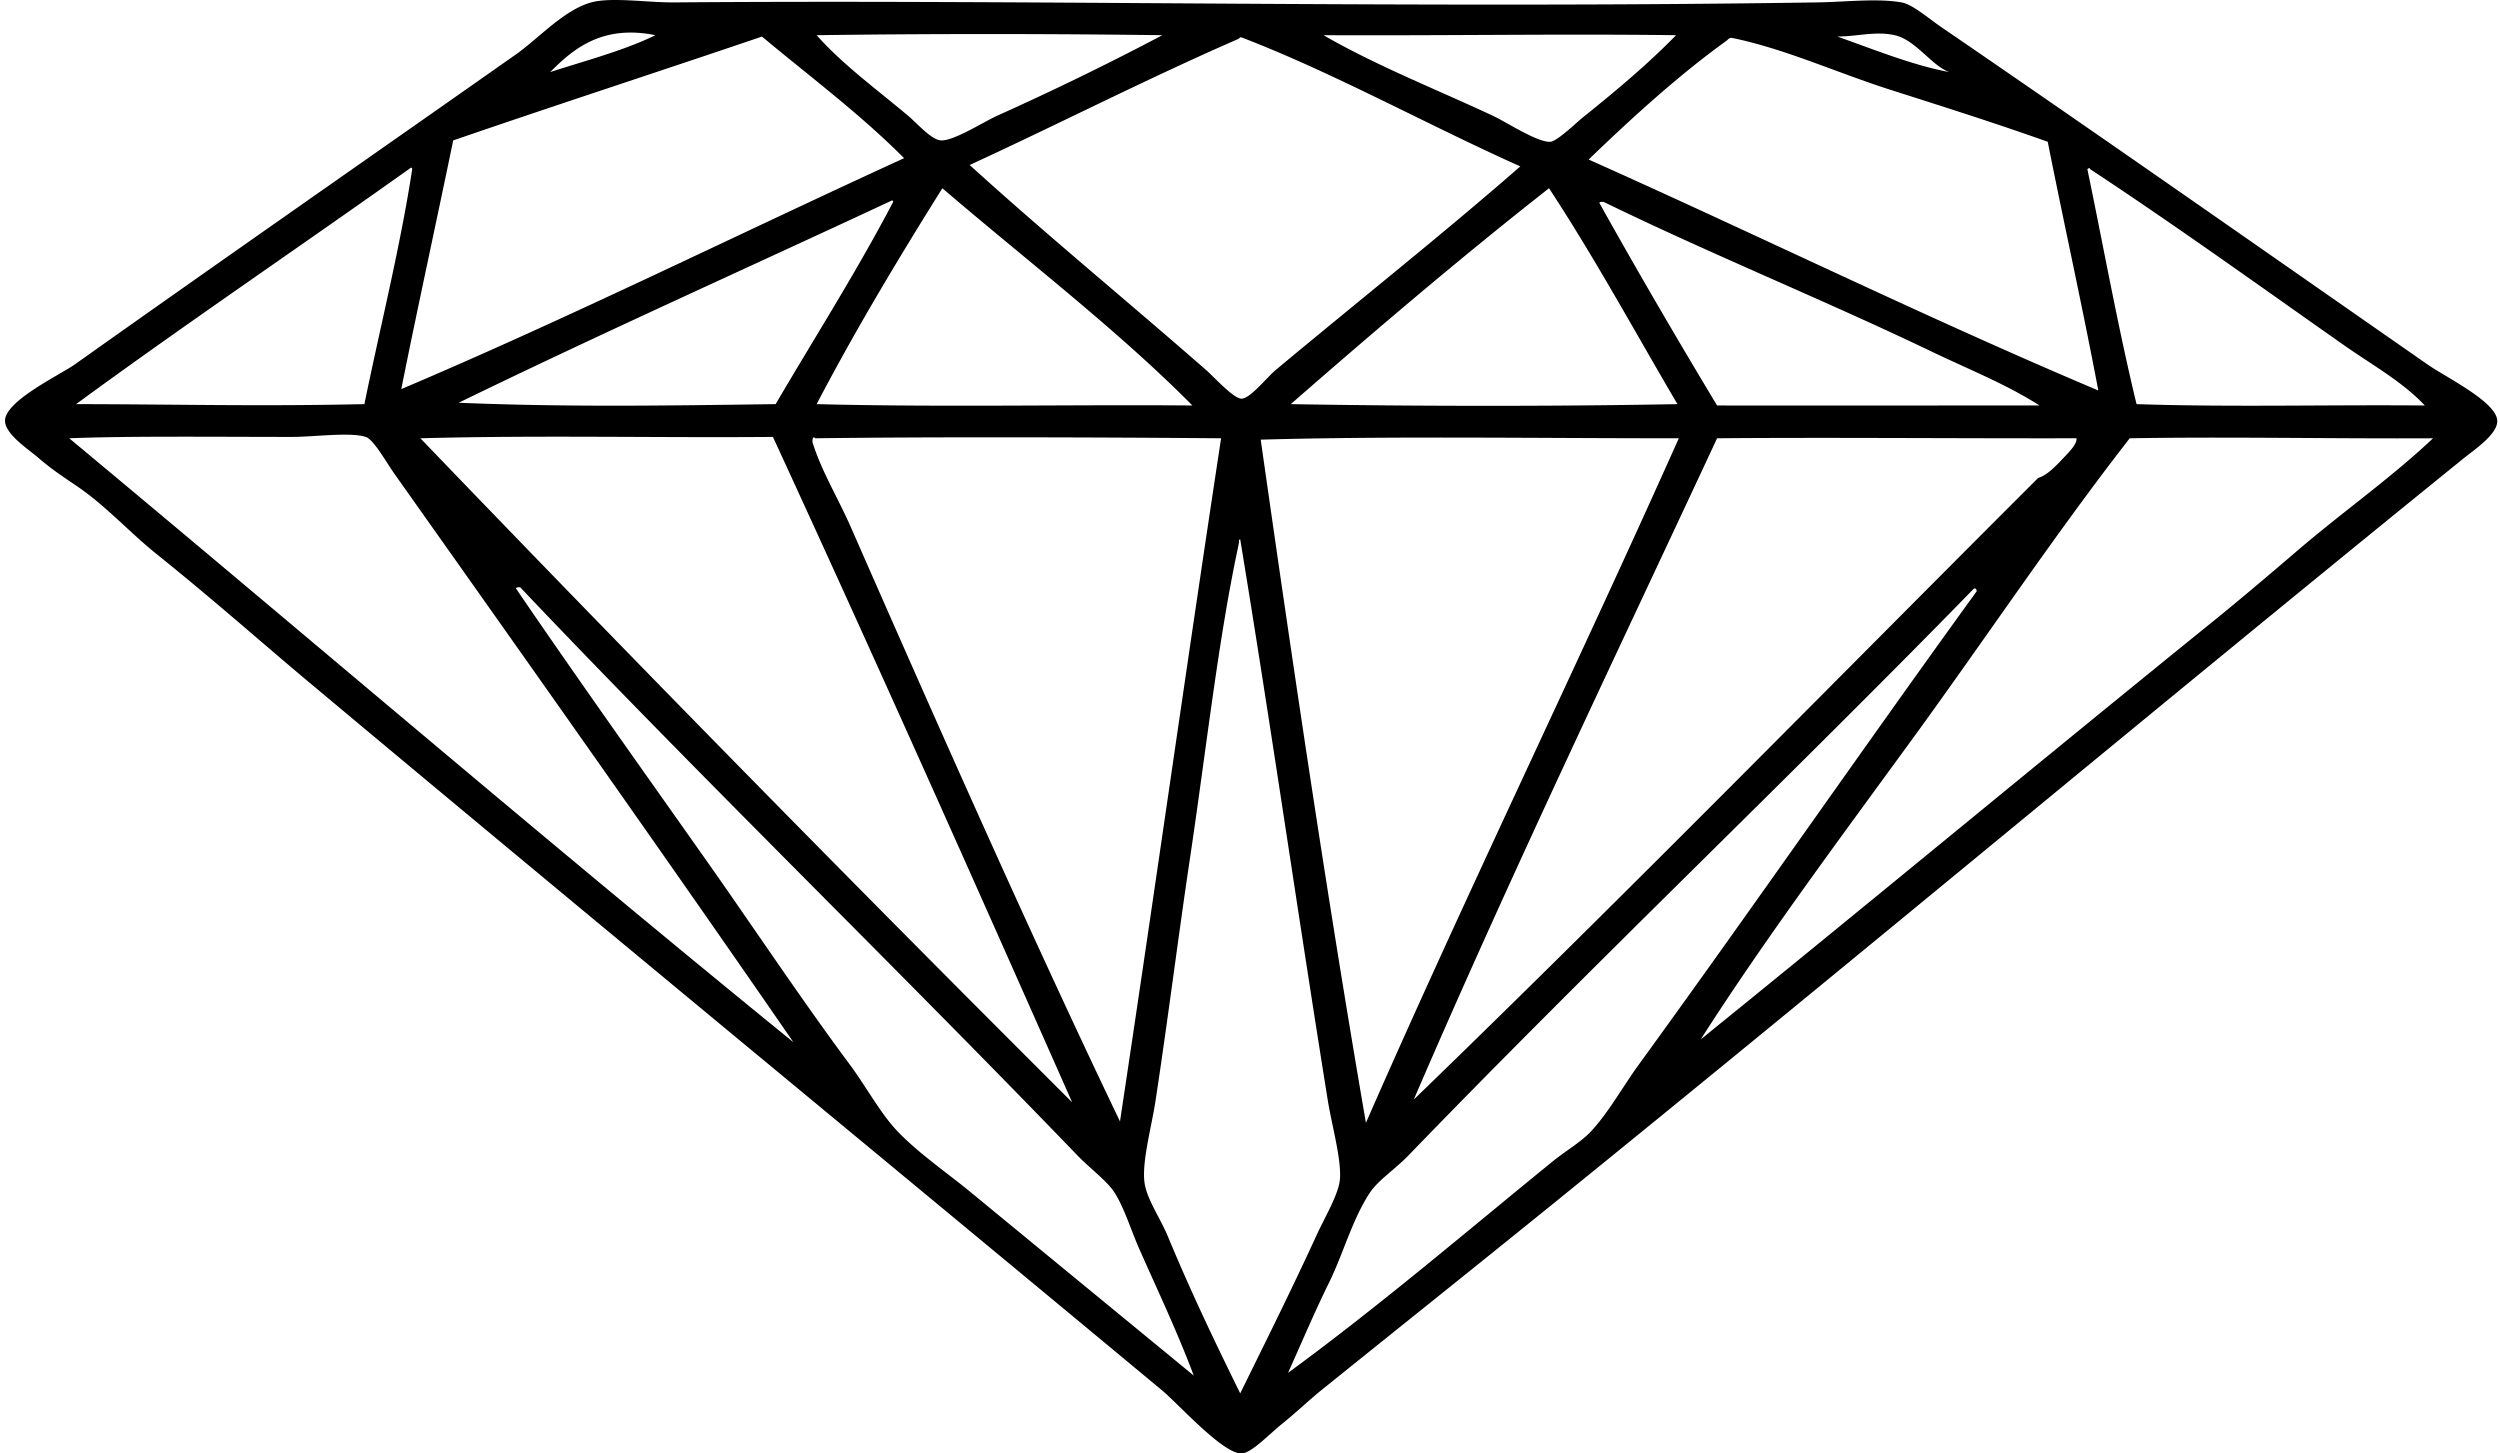
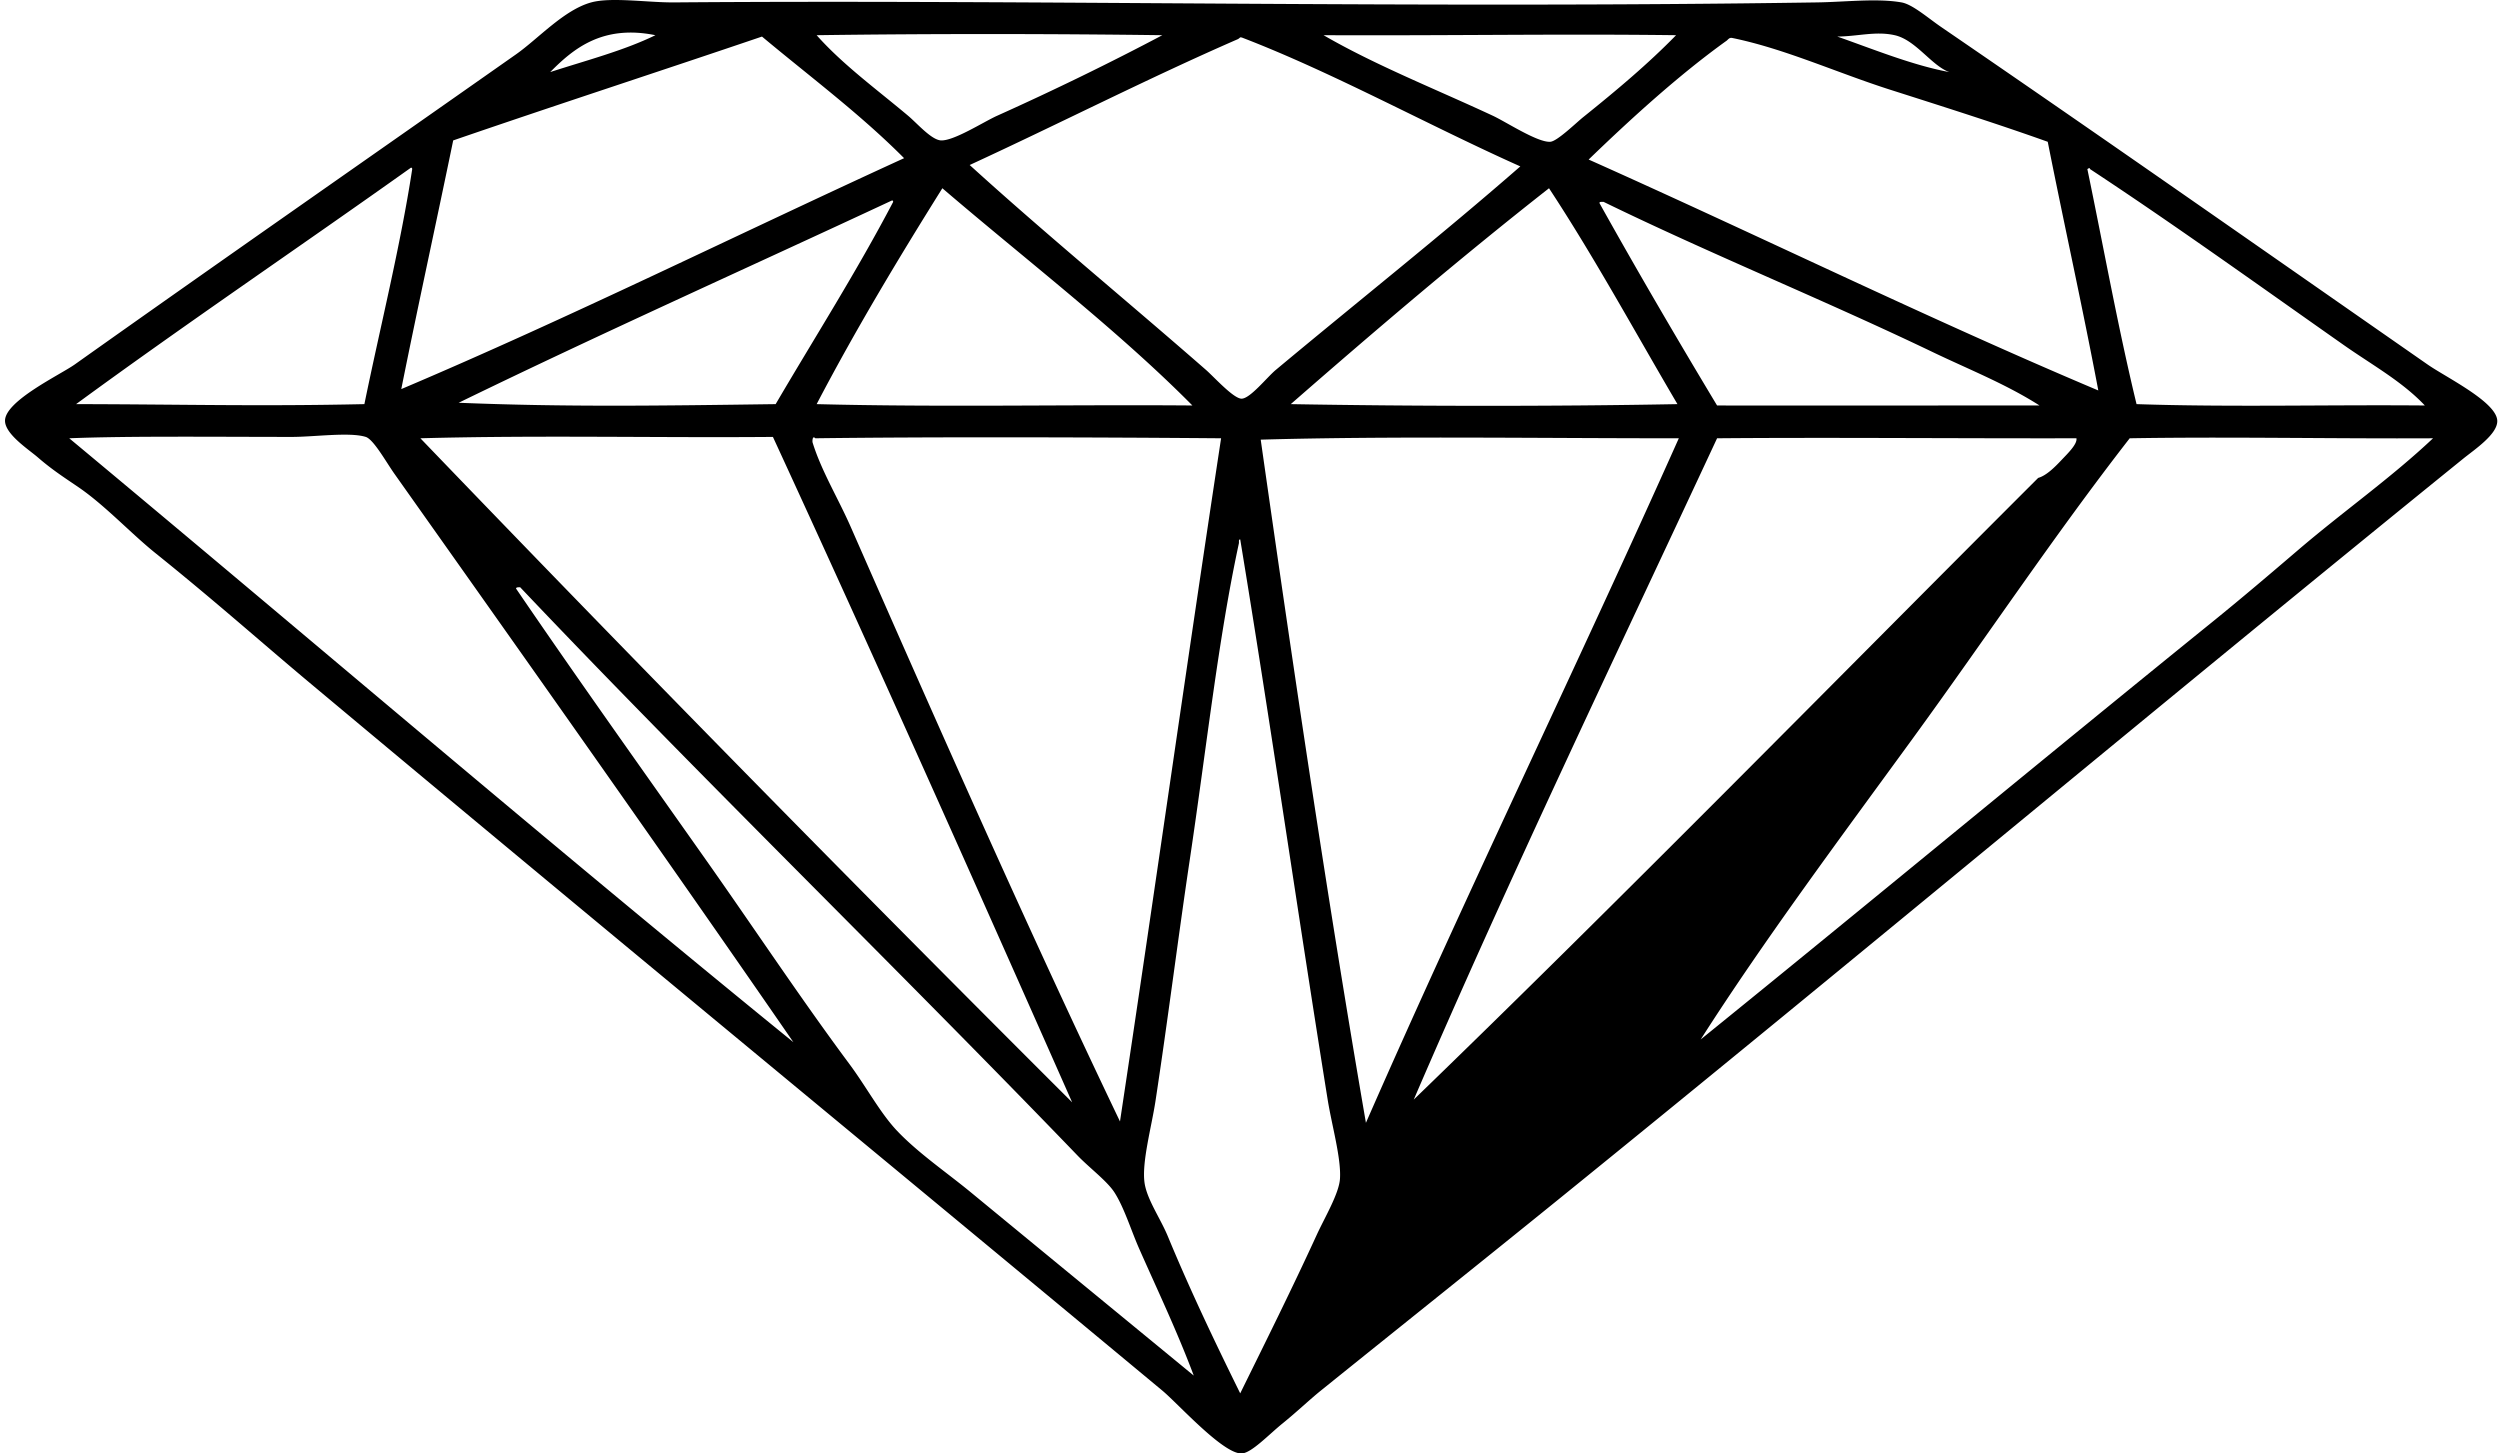
<svg xmlns="http://www.w3.org/2000/svg" width="344" height="200" fill="none" viewBox="0 0 344 200">
-   <path fill="#000" fill-rule="evenodd" d="M81.349.332c2.792-.762 7.757.03 11.469 0 49.098-.398 101.564.85 157.176 0 3.967-.06 8.3-.593 11.657 0 1.514.267 3.613 2.124 5.453 3.384 22.788 15.602 43.934 30.43 66.931 46.438 2.533 1.765 9.448 5.125 9.588 7.708.102 1.86-3.136 3.999-4.7 5.265-41.755 33.822-82.678 68.053-124.463 101.9-10.949 8.871-21.481 17.273-32.713 26.321-1.558 1.257-3.284 2.91-5.263 4.514-1.897 1.532-4.303 4.103-5.641 4.136-2.568.061-8.728-6.839-10.904-8.65-39.315-32.672-77.914-64.418-117.32-97.389-6.746-5.645-12.986-11.225-21.244-17.86-3.337-2.681-6.91-6.544-10.528-9.025-1.745-1.197-3.601-2.367-5.64-4.137-1.273-1.1-4.554-3.214-4.515-5.075.06-2.732 7.616-6.307 9.59-7.708C30.78 35.606 50.441 21.932 71.007 7.476 74.045 5.343 77.611 1.354 81.35.332ZM75.708 9.92c4.918-1.6 10.096-2.938 14.478-5.076-7.282-1.478-11.289 1.848-14.478 5.076Zm36.662-5.076c3.608 4.063 8.287 7.467 12.596 11.092 1.238 1.042 3.197 3.32 4.514 3.384 1.771.088 5.915-2.58 7.708-3.384 7.966-3.581 15.624-7.32 22.749-11.092-15.015-.2-31.841-.221-47.567 0Zm69.753 0c7.114 4.129 15.455 7.424 23.312 11.092 1.825.852 6.161 3.705 7.897 3.572.945-.072 3.535-2.6 4.512-3.385 4.654-3.739 8.966-7.364 12.785-11.28-16.211-.202-30.657.075-48.506 0Zm78.587 0c-2.621-.587-5.048.163-7.895.188 4.919 1.726 10.344 3.945 15.415 4.888-2.447-.877-4.613-4.425-7.52-5.076Zm-155.86.188c-14.126 4.8-28.411 9.442-42.49 14.29-2.355 11.43-4.843 22.731-7.144 34.217 23.107-9.795 46.186-21.246 69.187-31.774-6.028-6.067-12.963-11.227-19.553-16.733Zm66.179.188c-.511-.196-.334.007-.751.189-12.063 5.253-24.566 11.63-36.85 17.296 10.433 9.484 21.803 18.824 32.525 28.202 1.073.938 3.782 3.951 4.888 3.95 1.175-.002 3.49-2.938 4.7-3.95 11.332-9.455 22.887-18.61 33.655-28.012-12.603-5.629-25.637-12.85-38.167-17.675Zm89.118 7.144c-7.436-2.373-14.55-5.658-21.808-7.144-.394-.08-.578.251-.752.377-6.514 4.668-13.169 10.73-18.989 16.356 23.396 10.446 46.769 21.918 70.129 31.774-2.184-11.542-4.685-22.764-6.958-34.216-6.955-2.486-14.265-4.797-21.622-7.147ZM10.469 55.608c14.534.025 25.154.322 39.671 0 2.184-10.665 4.963-21.736 6.58-32.338-.01-.113-.028-.223-.188-.187-15.307 10.89-30.94 21.45-46.063 32.525Zm312.097-8.085c-11.566-8.12-23.237-16.526-34.97-24.253-.04-.226-.209-.115-.375 0 2.243 10.794 4.226 21.845 6.767 32.338 12.848.436 26.508.063 39.671.187-3.103-3.294-7.282-5.597-11.093-8.272ZM129.668 25.902c-6.027 9.638-11.918 19.417-17.297 29.706 17.22.444 35.196.043 51.703.187-10.291-10.391-22.933-20.059-34.406-29.893Zm83.476 0c-12.184 9.563-23.924 19.57-35.534 29.706 16.587.294 36.005.327 53.207 0-5.85-9.944-11.404-20.181-17.673-29.706ZM63.112 55.42c14.747.6 27.577.41 43.618.188 5.417-9.249 11.127-18.203 16.169-27.825-.011-.115-.028-.223-.188-.188-19.866 9.275-40.004 18.28-59.6 27.825Zm173.158.375c14.927.028 30.622-.008 44.368 0-4.588-2.934-9.733-4.967-14.664-7.332-15.076-7.233-30.5-13.464-45.311-20.682h-.375c-.115.011-.223.029-.188.189 5.252 9.415 10.664 18.665 16.17 27.825ZM54.275 65.196c-1.142-1.614-2.867-4.736-3.948-5.076-2.197-.694-7.083 0-10.153 0-10.043 0-22.655-.141-30.646.188 33.247 27.672 66.044 55.786 99.645 83.101-17.585-25.496-36.706-52.512-54.898-78.213Zm3.572-4.888a6027.854 6027.854 0 0 0 89.68 91.373c-13.574-30.674-27.215-61.275-41.173-91.561-16.151.136-32.357-.254-48.507.188Zm53.96.563c1.201 3.91 3.507 7.657 5.264 11.657 11.938 27.184 24.624 55.867 37.039 81.785 4.768-31.574 9.184-62.954 13.912-94.005-17.502-.143-39.667-.209-55.839 0-.419-.456-.405.474-.376.563Zm61.666-.375c4.539 31.842 9.195 63.353 14.478 94.005 13.897-31.728 29.162-63.089 43.054-94.193-18.863.011-39.598-.323-57.532.188Zm62.797-.188c-14.061 30.188-28.423 60.067-41.738 90.997 28.675-27.73 57.392-57.041 85.921-85.544 1.133-.32 2.291-1.487 3.196-2.446.863-.911 2.216-2.21 2.067-3.007-16.527.03-34.472-.132-49.446 0Zm56.777 0c-10.324 13.266-19.841 27.563-29.893 41.362-10.005 13.733-20.382 27.654-29.142 41.361 23.435-18.978 47.028-38.538 70.503-57.531 3.886-3.144 7.822-6.495 11.657-9.775 6.272-5.37 12.806-9.933 18.613-15.417-13.182.075-28.373-.232-41.738 0ZM170.466 74.784c-2.828 13.101-4.427 27.949-6.769 43.619-1.573 10.526-3.013 22.021-4.701 33.09-.546 3.581-1.914 8.464-1.504 11.28.331 2.27 2.18 4.88 3.197 7.332 3.173 7.655 6.599 14.79 9.964 21.621 3.365-6.841 7.108-14.342 10.529-21.809 1.09-2.381 3.057-5.654 3.197-7.709.188-2.814-1.125-7.365-1.693-10.903-4.096-25.511-7.885-51.94-12.033-77.084-.273.02-.133.312-.187.563ZM97.329 118.59c6.357 9.017 12.914 18.896 19.552 27.824 2.311 3.107 4.23 6.741 6.581 9.213 2.907 3.057 6.803 5.704 10.153 8.461 10.362 8.531 20.297 16.682 30.646 25.192-2.305-6.134-4.942-11.648-7.521-17.485-1.092-2.472-2.045-5.614-3.385-7.708-.998-1.561-3.431-3.37-5.076-5.077-25.386-26.352-51.979-52.129-76.71-78.211-.22.03-.532-.033-.562.188 8.44 12.386 17.401 24.947 26.322 37.603Zm96.45 40.422c-1.782 1.845-4.148 3.393-5.265 5.076-2.431 3.66-3.672 8.415-5.641 12.409-2.044 4.143-3.768 8.267-5.641 12.408 12.557-9.186 24.55-19.446 36.474-29.142 1.752-1.425 3.877-2.632 5.266-4.136 2.412-2.618 4.347-6.142 6.579-9.213 15.702-21.612 30.948-43.671 46.438-65.052-.022-.23-.057-.444-.377-.375-25.041 25.678-52.579 51.878-77.833 78.025Z" clip-rule="evenodd" />
+   <path fill="#000" fill-rule="evenodd" d="M81.349.332c2.792-.762 7.757.03 11.469 0 49.098-.398 101.564.85 157.176 0 3.967-.06 8.3-.593 11.657 0 1.514.267 3.613 2.124 5.453 3.384 22.788 15.602 43.934 30.43 66.931 46.438 2.533 1.765 9.448 5.125 9.588 7.708.102 1.86-3.136 3.999-4.7 5.265-41.755 33.822-82.678 68.053-124.463 101.9-10.949 8.871-21.481 17.273-32.713 26.321-1.558 1.257-3.284 2.91-5.263 4.514-1.897 1.532-4.303 4.103-5.641 4.136-2.568.061-8.728-6.839-10.904-8.65-39.315-32.672-77.914-64.418-117.32-97.389-6.746-5.645-12.986-11.225-21.244-17.86-3.337-2.681-6.91-6.544-10.528-9.025-1.745-1.197-3.601-2.367-5.64-4.137-1.273-1.1-4.554-3.214-4.515-5.075.06-2.732 7.616-6.307 9.59-7.708C30.78 35.606 50.441 21.932 71.007 7.476 74.045 5.343 77.611 1.354 81.35.332ZM75.708 9.92c4.918-1.6 10.096-2.938 14.478-5.076-7.282-1.478-11.289 1.848-14.478 5.076Zm36.662-5.076c3.608 4.063 8.287 7.467 12.596 11.092 1.238 1.042 3.197 3.32 4.514 3.384 1.771.088 5.915-2.58 7.708-3.384 7.966-3.581 15.624-7.32 22.749-11.092-15.015-.2-31.841-.221-47.567 0Zm69.753 0c7.114 4.129 15.455 7.424 23.312 11.092 1.825.852 6.161 3.705 7.897 3.572.945-.072 3.535-2.6 4.512-3.385 4.654-3.739 8.966-7.364 12.785-11.28-16.211-.202-30.657.075-48.506 0Zm78.587 0c-2.621-.587-5.048.163-7.895.188 4.919 1.726 10.344 3.945 15.415 4.888-2.447-.877-4.613-4.425-7.52-5.076Zm-155.86.188c-14.126 4.8-28.411 9.442-42.49 14.29-2.355 11.43-4.843 22.731-7.144 34.217 23.107-9.795 46.186-21.246 69.187-31.774-6.028-6.067-12.963-11.227-19.553-16.733Zm66.179.188c-.511-.196-.334.007-.751.189-12.063 5.253-24.566 11.63-36.85 17.296 10.433 9.484 21.803 18.824 32.525 28.202 1.073.938 3.782 3.951 4.888 3.95 1.175-.002 3.49-2.938 4.7-3.95 11.332-9.455 22.887-18.61 33.655-28.012-12.603-5.629-25.637-12.85-38.167-17.675Zm89.118 7.144c-7.436-2.373-14.55-5.658-21.808-7.144-.394-.08-.578.251-.752.377-6.514 4.668-13.169 10.73-18.989 16.356 23.396 10.446 46.769 21.918 70.129 31.774-2.184-11.542-4.685-22.764-6.958-34.216-6.955-2.486-14.265-4.797-21.622-7.147ZM10.469 55.608c14.534.025 25.154.322 39.671 0 2.184-10.665 4.963-21.736 6.58-32.338-.01-.113-.028-.223-.188-.187-15.307 10.89-30.94 21.45-46.063 32.525Zm312.097-8.085c-11.566-8.12-23.237-16.526-34.97-24.253-.04-.226-.209-.115-.375 0 2.243 10.794 4.226 21.845 6.767 32.338 12.848.436 26.508.063 39.671.187-3.103-3.294-7.282-5.597-11.093-8.272ZM129.668 25.902c-6.027 9.638-11.918 19.417-17.297 29.706 17.22.444 35.196.043 51.703.187-10.291-10.391-22.933-20.059-34.406-29.893Zm83.476 0c-12.184 9.563-23.924 19.57-35.534 29.706 16.587.294 36.005.327 53.207 0-5.85-9.944-11.404-20.181-17.673-29.706ZM63.112 55.42c14.747.6 27.577.41 43.618.188 5.417-9.249 11.127-18.203 16.169-27.825-.011-.115-.028-.223-.188-.188-19.866 9.275-40.004 18.28-59.6 27.825Zm173.158.375c14.927.028 30.622-.008 44.368 0-4.588-2.934-9.733-4.967-14.664-7.332-15.076-7.233-30.5-13.464-45.311-20.682h-.375c-.115.011-.223.029-.188.189 5.252 9.415 10.664 18.665 16.17 27.825ZM54.275 65.196c-1.142-1.614-2.867-4.736-3.948-5.076-2.197-.694-7.083 0-10.153 0-10.043 0-22.655-.141-30.646.188 33.247 27.672 66.044 55.786 99.645 83.101-17.585-25.496-36.706-52.512-54.898-78.213Zm3.572-4.888a6027.854 6027.854 0 0 0 89.68 91.373c-13.574-30.674-27.215-61.275-41.173-91.561-16.151.136-32.357-.254-48.507.188Zm53.96.563c1.201 3.91 3.507 7.657 5.264 11.657 11.938 27.184 24.624 55.867 37.039 81.785 4.768-31.574 9.184-62.954 13.912-94.005-17.502-.143-39.667-.209-55.839 0-.419-.456-.405.474-.376.563Zm61.666-.375c4.539 31.842 9.195 63.353 14.478 94.005 13.897-31.728 29.162-63.089 43.054-94.193-18.863.011-39.598-.323-57.532.188Zm62.797-.188c-14.061 30.188-28.423 60.067-41.738 90.997 28.675-27.73 57.392-57.041 85.921-85.544 1.133-.32 2.291-1.487 3.196-2.446.863-.911 2.216-2.21 2.067-3.007-16.527.03-34.472-.132-49.446 0Zm56.777 0c-10.324 13.266-19.841 27.563-29.893 41.362-10.005 13.733-20.382 27.654-29.142 41.361 23.435-18.978 47.028-38.538 70.503-57.531 3.886-3.144 7.822-6.495 11.657-9.775 6.272-5.37 12.806-9.933 18.613-15.417-13.182.075-28.373-.232-41.738 0ZM170.466 74.784c-2.828 13.101-4.427 27.949-6.769 43.619-1.573 10.526-3.013 22.021-4.701 33.09-.546 3.581-1.914 8.464-1.504 11.28.331 2.27 2.18 4.88 3.197 7.332 3.173 7.655 6.599 14.79 9.964 21.621 3.365-6.841 7.108-14.342 10.529-21.809 1.09-2.381 3.057-5.654 3.197-7.709.188-2.814-1.125-7.365-1.693-10.903-4.096-25.511-7.885-51.94-12.033-77.084-.273.02-.133.312-.187.563ZM97.329 118.59c6.357 9.017 12.914 18.896 19.552 27.824 2.311 3.107 4.23 6.741 6.581 9.213 2.907 3.057 6.803 5.704 10.153 8.461 10.362 8.531 20.297 16.682 30.646 25.192-2.305-6.134-4.942-11.648-7.521-17.485-1.092-2.472-2.045-5.614-3.385-7.708-.998-1.561-3.431-3.37-5.076-5.077-25.386-26.352-51.979-52.129-76.71-78.211-.22.03-.532-.033-.562.188 8.44 12.386 17.401 24.947 26.322 37.603Zm96.45 40.422Z" clip-rule="evenodd" />
</svg>